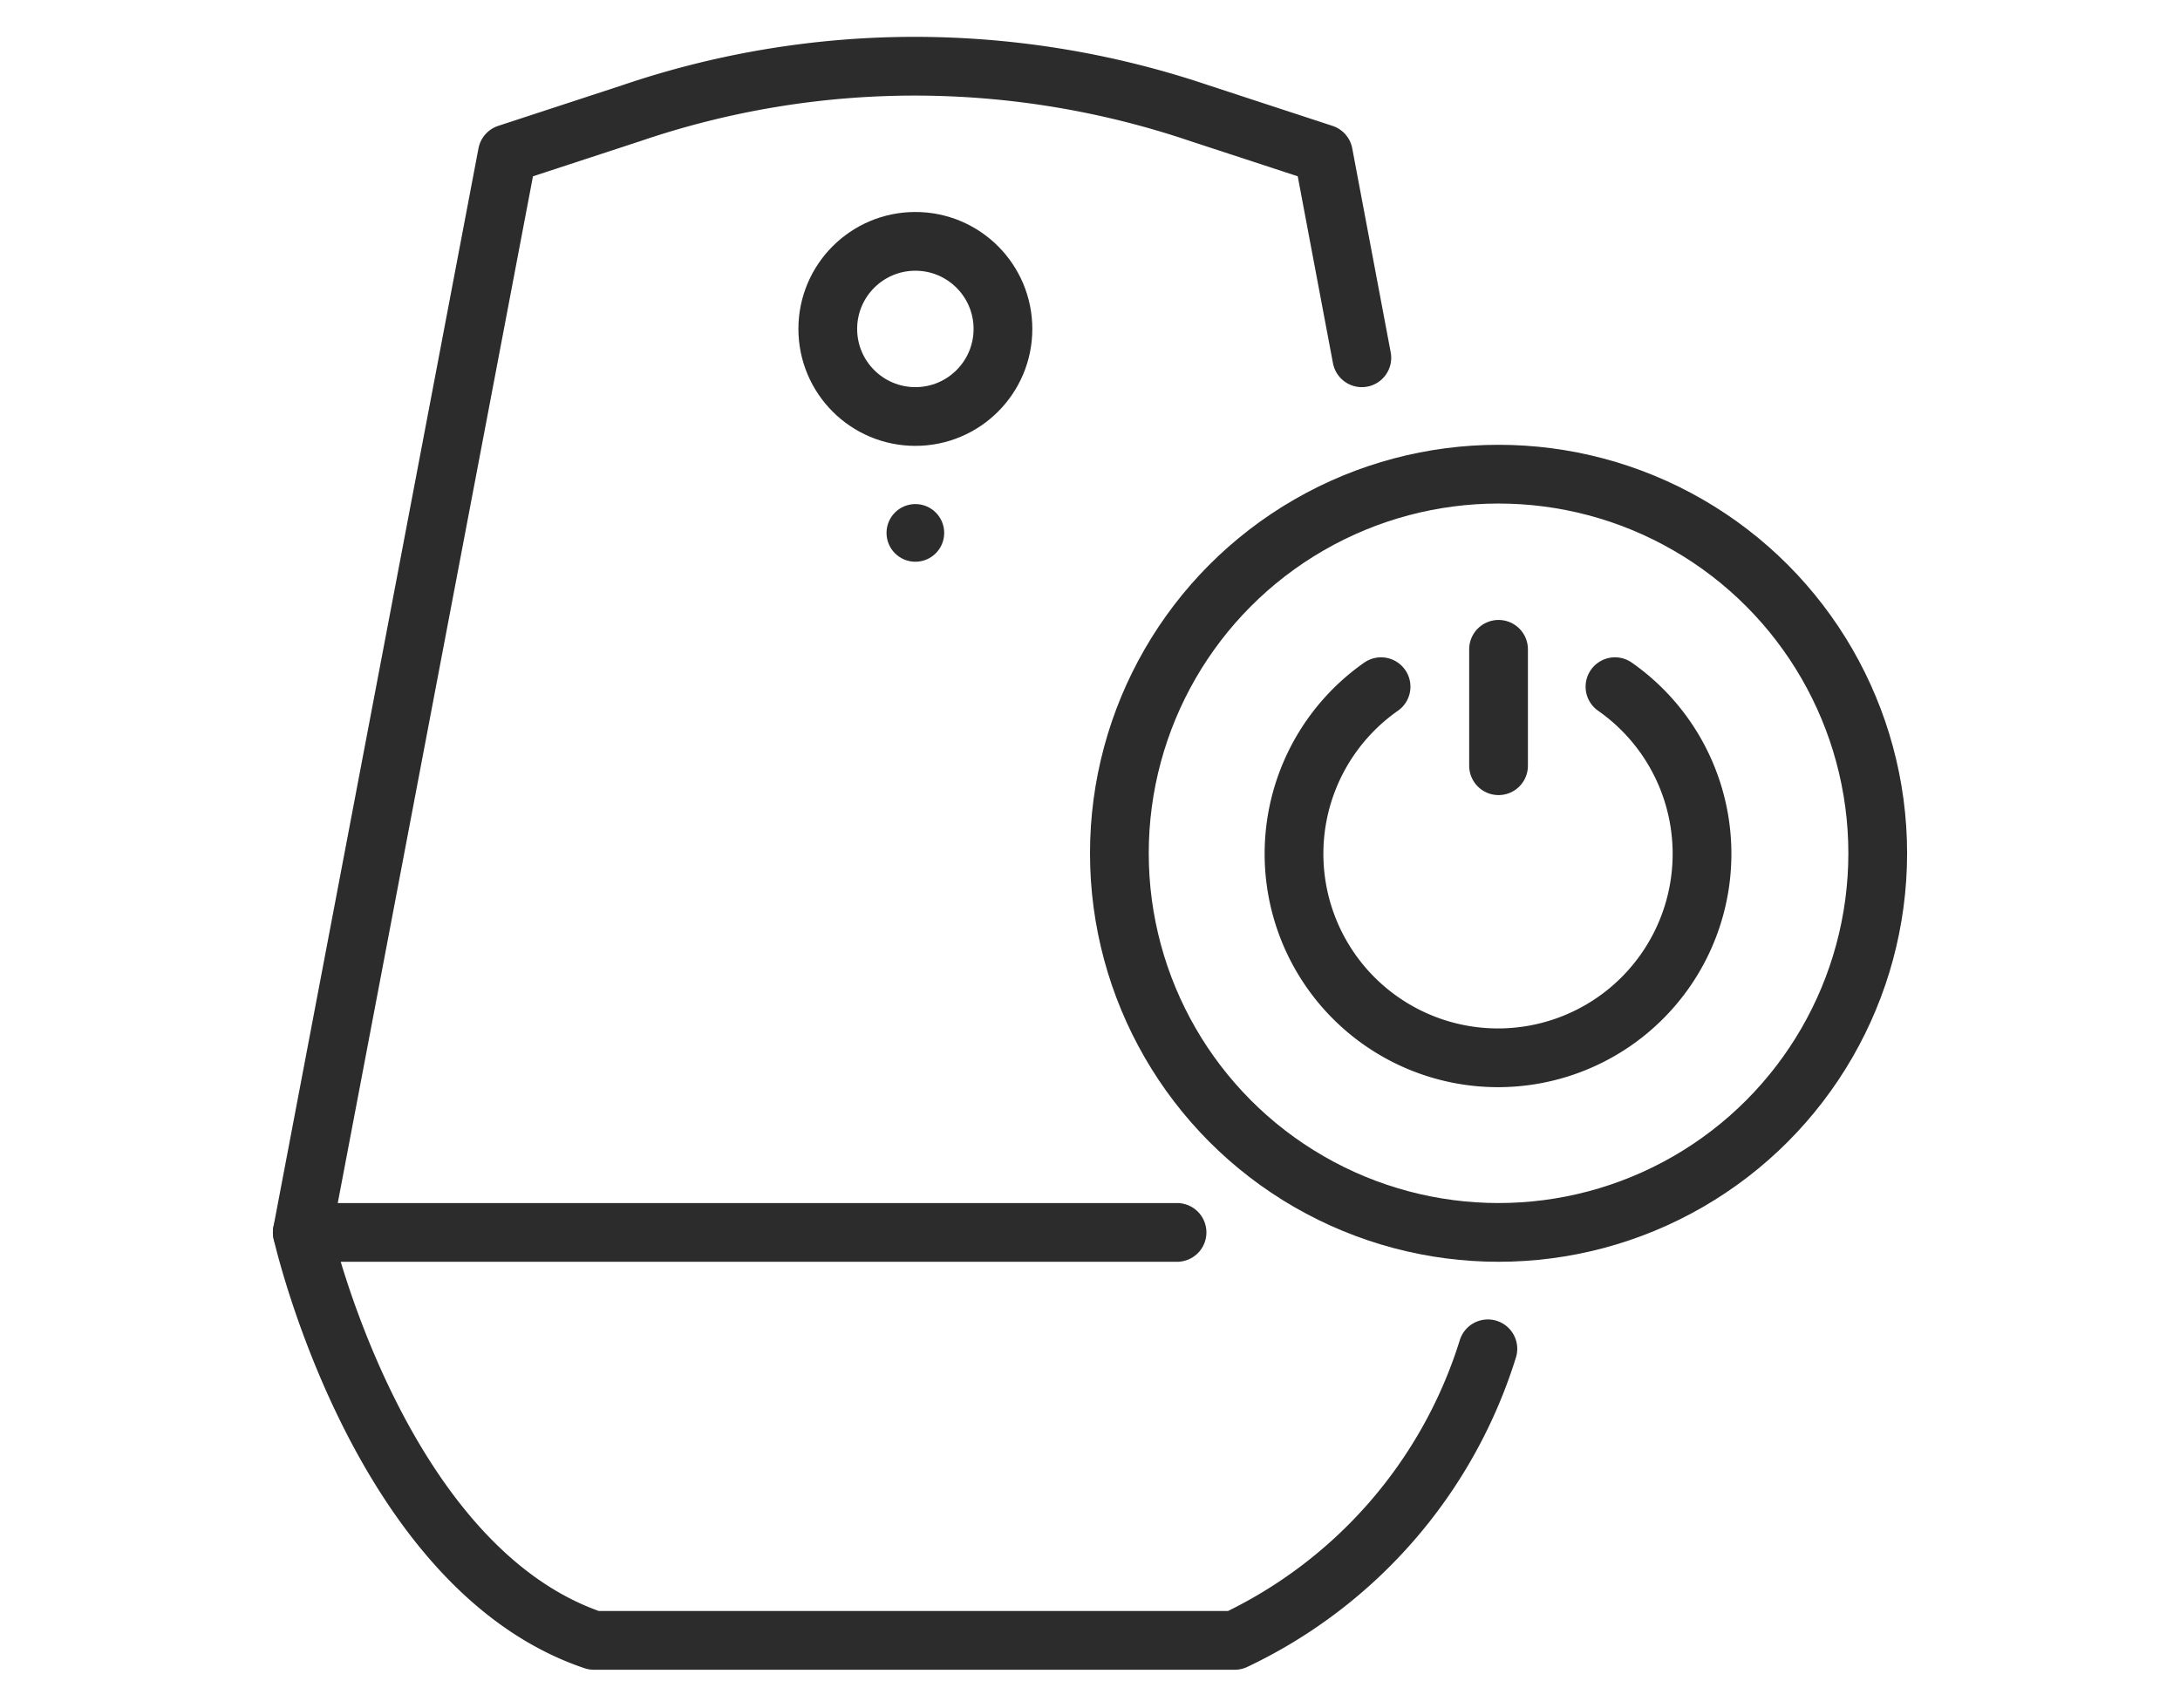
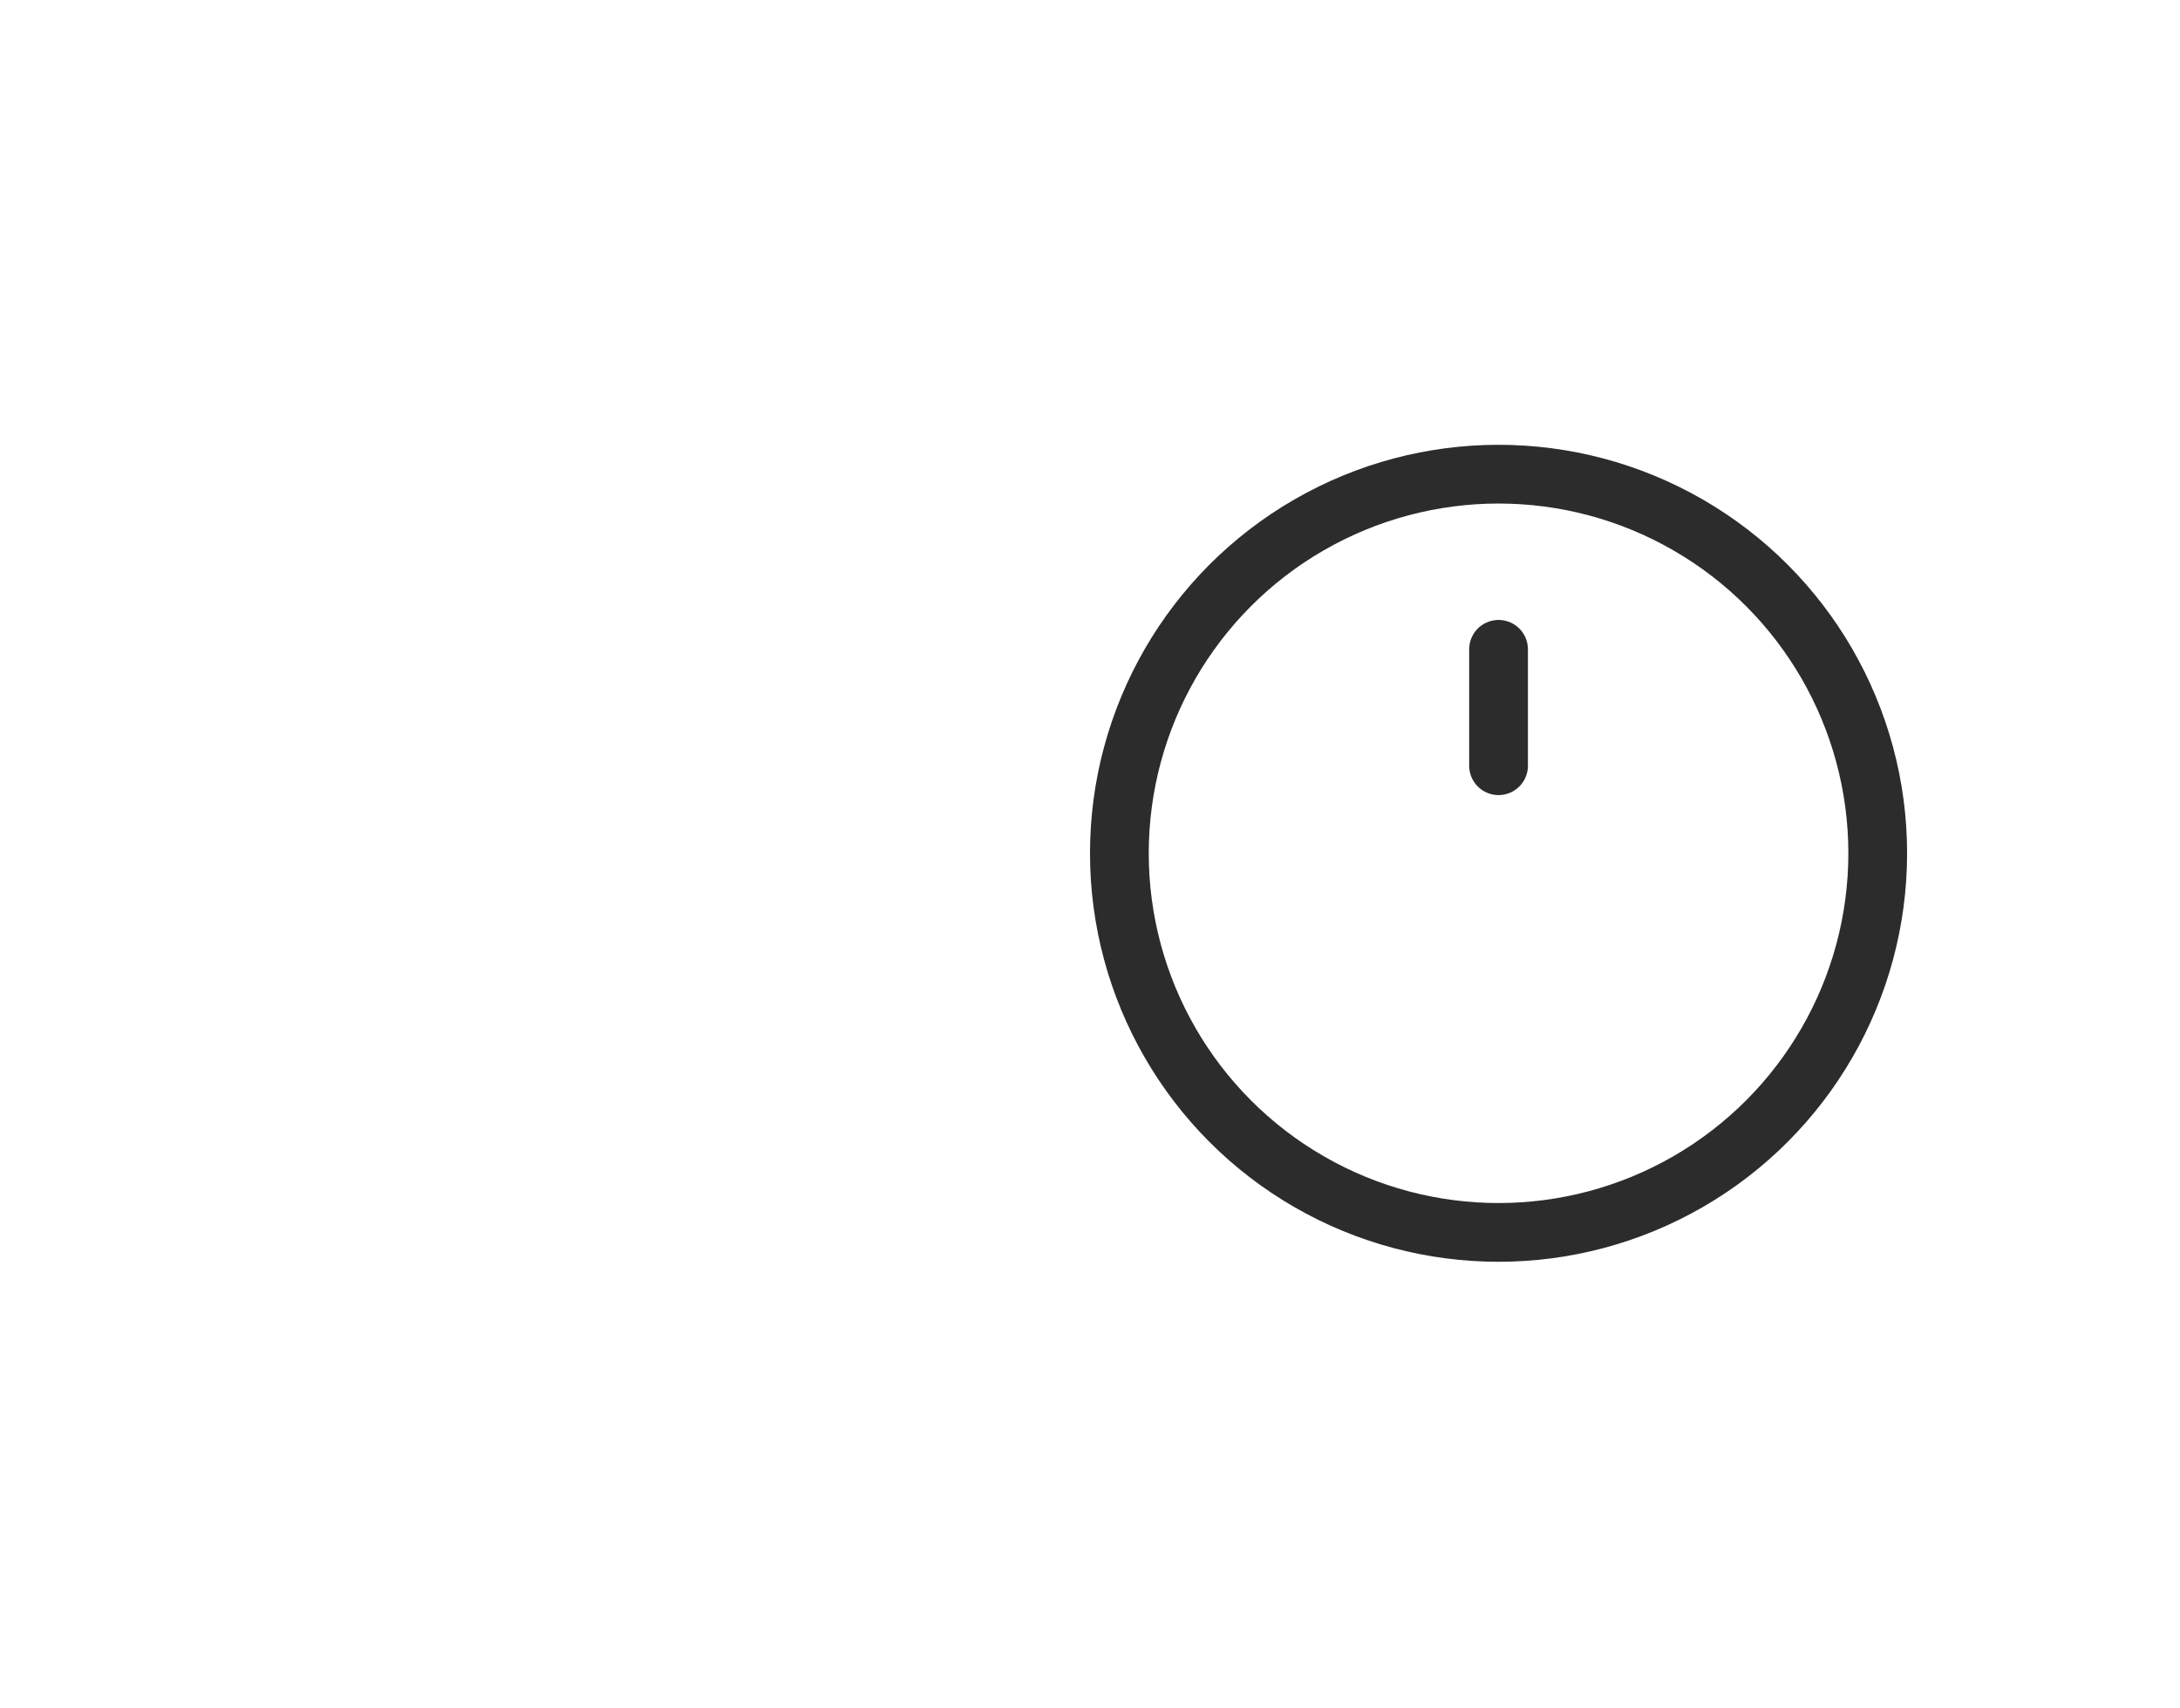
<svg xmlns="http://www.w3.org/2000/svg" id="web-ikon" viewBox="0 0 20.41 15.99">
  <defs>
    <style>
      .cls-1 {
        fill: none;
        stroke: #2c2c2c;
        stroke-linecap: round;
        stroke-linejoin: round;
        stroke-width: 0.55px;
      }

      .cls-2 {
        fill: #2c2c2c;
      }
    </style>
  </defs>
  <g>
    <g>
-       <path class="cls-1" d="M12.75,3.35l-.36-1.91-1.16-.38A8.33,8.33,0,0,0,8.57.62h0a8.24,8.24,0,0,0-2.66.44l-1.16.38L2.83,11.54s.71,3.14,2.73,3.82h6a4.5,4.5,0,0,0,2.37-2.73" />
-       <line class="cls-1" x1="2.83" y1="11.54" x2="11.02" y2="11.54" />
-       <circle class="cls-1" cx="8.57" cy="3.08" r="0.82" />
-       <circle class="cls-2" cx="8.57" cy="4.99" r="0.27" />
-     </g>
+       </g>
    <circle class="cls-1" cx="14.03" cy="7.99" r="3.55" />
-     <path class="cls-1" d="M15.12,6.43a1.91,1.91,0,1,1-2.19,0" />
    <line class="cls-1" x1="14.03" y1="6.08" x2="14.03" y2="7.17" />
  </g>
</svg>